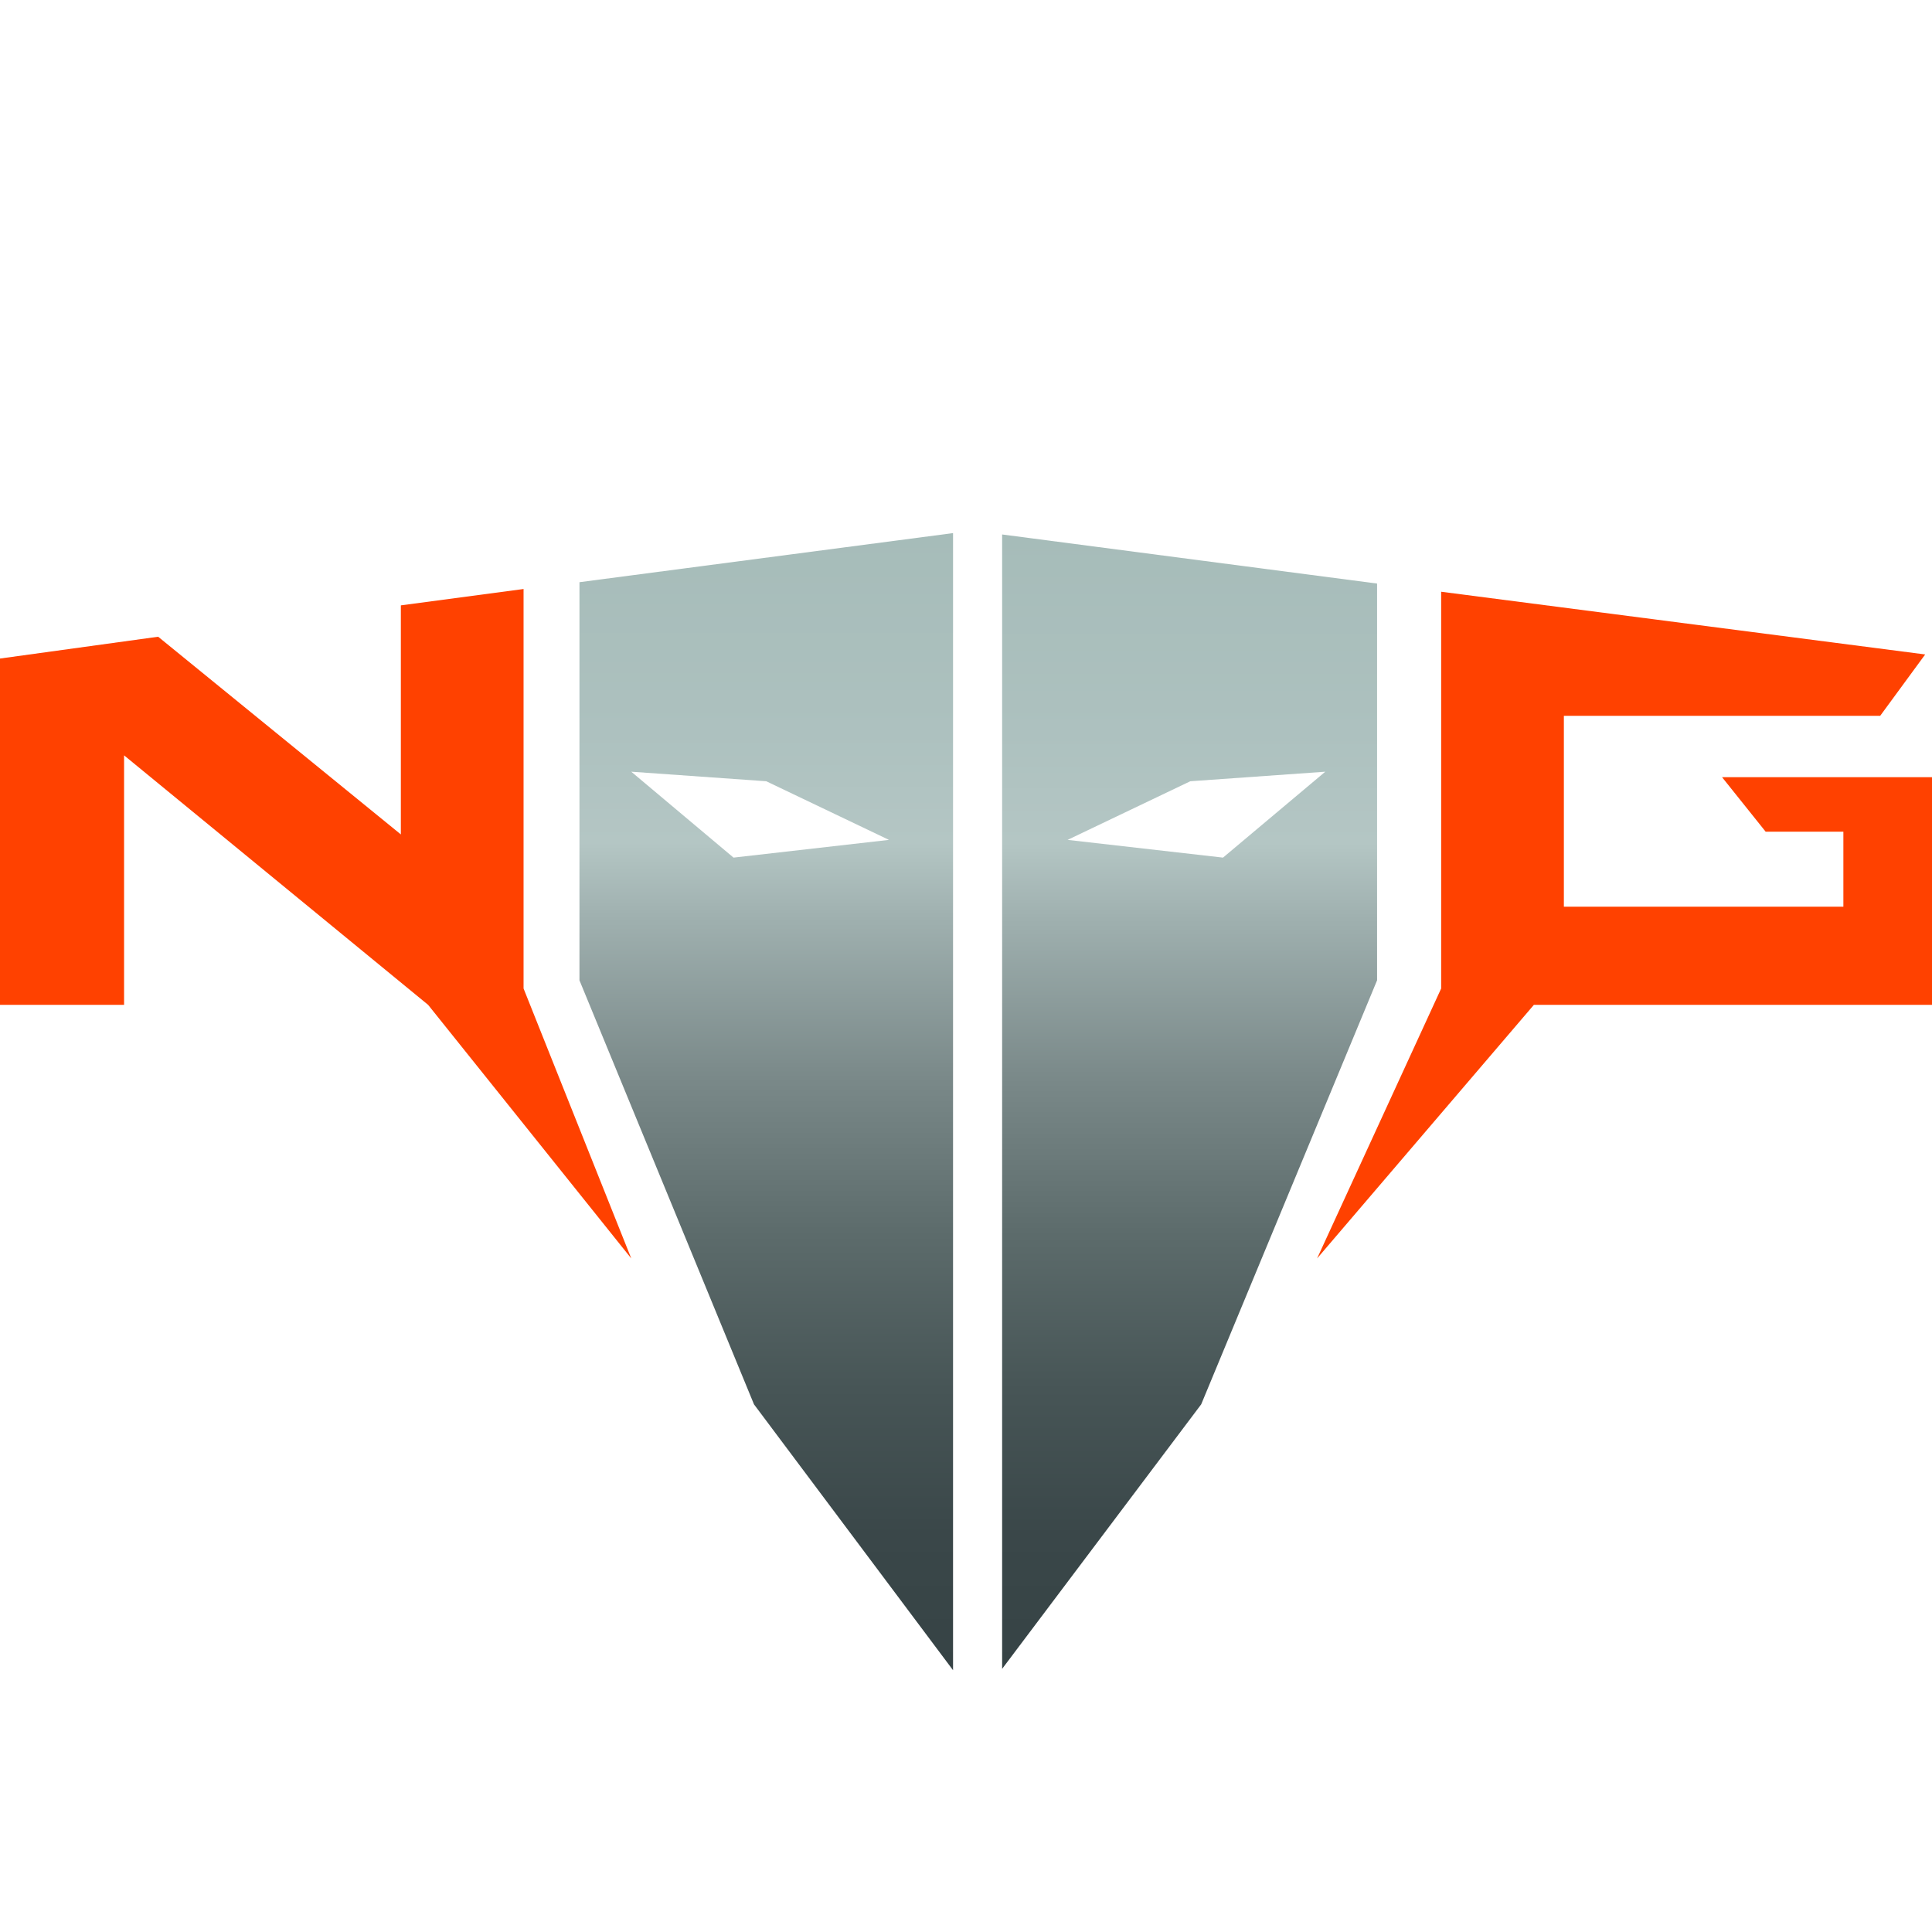
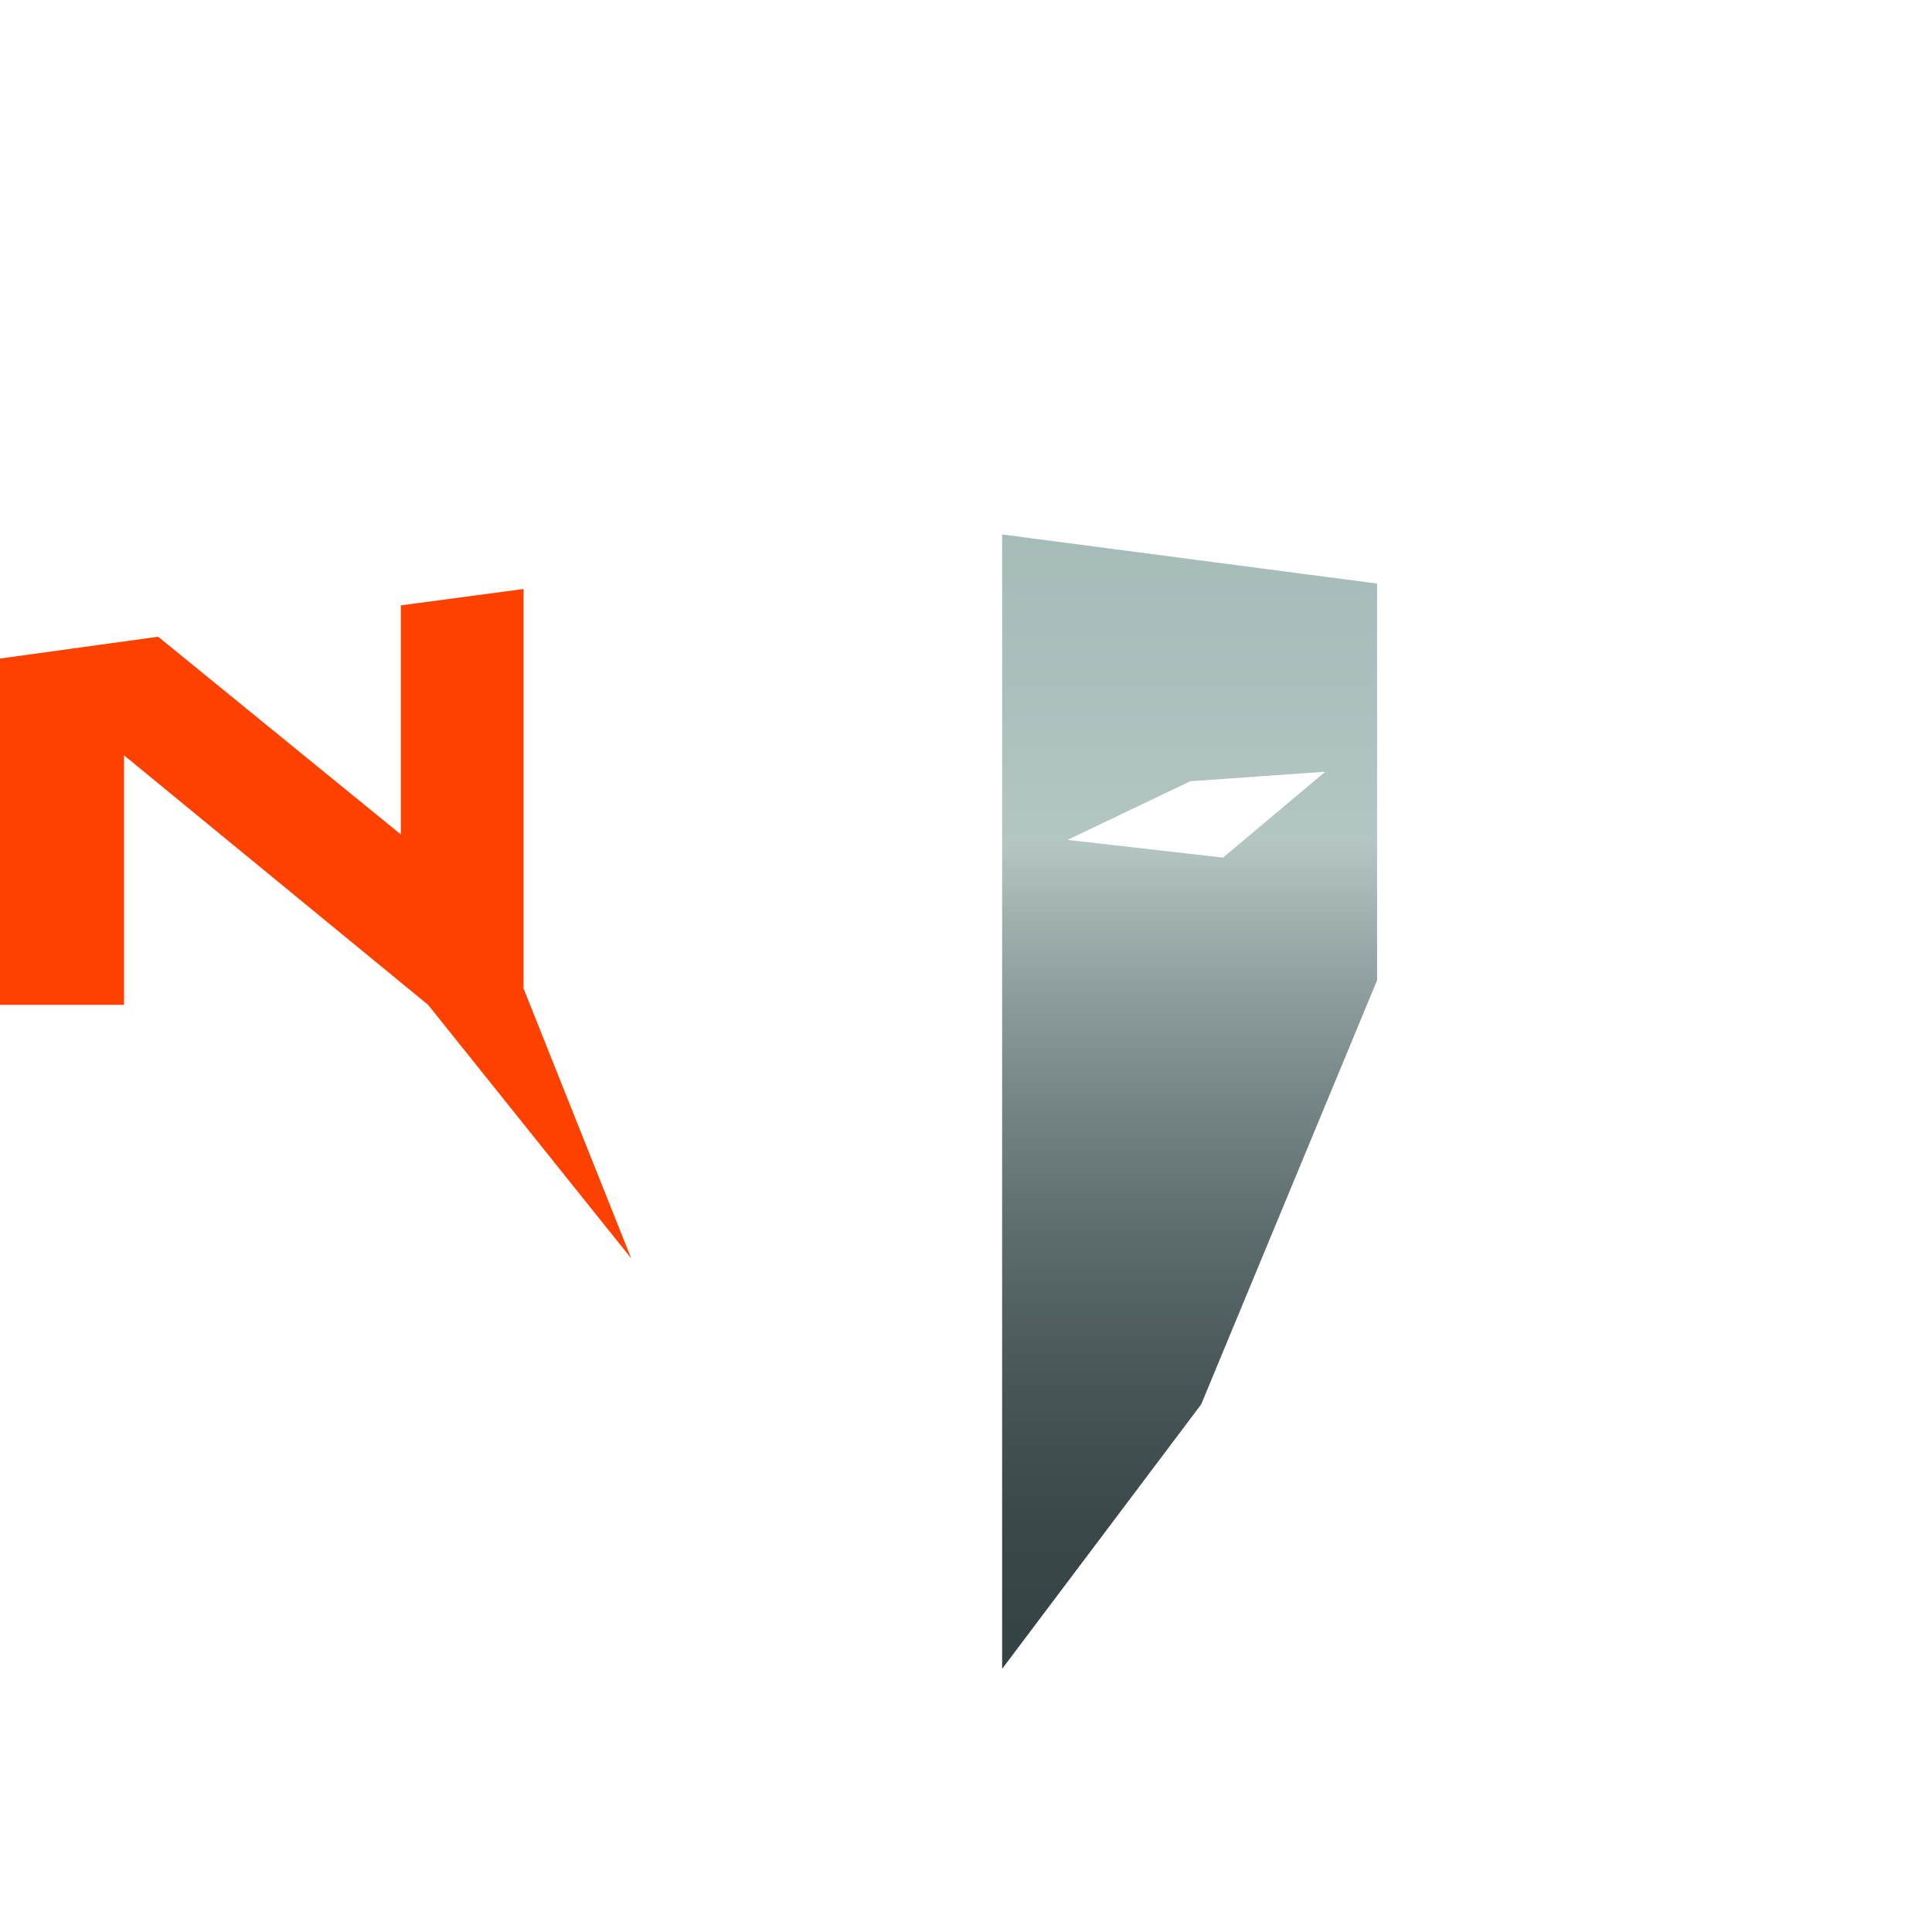
<svg xmlns="http://www.w3.org/2000/svg" version="1.1" id="Layer_2" x="0px" y="0px" viewBox="0 0 141.7 141.7" style="enable-background:new 0 0 141.7 141.7;" xml:space="preserve">
  <style type="text/css">
	.st0{fill:#FF4100;}
	.st1{fill:url(#SVGID_1_);}
	.st2{fill:url(#SVGID_2_);}
</style>
  <polygon class="st0" points="38.4,72.5 38.4,43.2 29.4,44.4 29.4,61.2 11.6,46.7 0,48.3 0,73.7 9.1,73.7 9.1,55.4 31.4,73.7   46.3,92.3 " />
-   <polygon class="st0" points="126.3,57 129.5,61 135.2,61 135.2,66.5 114.7,66.5 114.7,52.5 137.9,52.5 141.2,48 105.7,43.4   105.7,72.5 96.6,92.3 112.5,73.7 141.7,73.7 141.7,57 " />
  <linearGradient id="SVGID_1_" gradientUnits="userSpaceOnUse" x1="56.198" y1="122.439" x2="56.198" y2="39.133">
    <stop offset="0" style="stop-color:#364345" />
    <stop offset="0.118" style="stop-color:#3A4749" />
    <stop offset="0.247" style="stop-color:#475556" />
    <stop offset="0.382" style="stop-color:#5C6B6B" />
    <stop offset="0.521" style="stop-color:#7A8989" />
    <stop offset="0.661" style="stop-color:#9FB0AF" />
    <stop offset="0.728" style="stop-color:#B4C6C4" />
    <stop offset="0.825" style="stop-color:#ADC1BF" />
    <stop offset="1" style="stop-color:#A6BCB9" />
  </linearGradient>
-   <path class="st1" d="M42.5,42.7v29.2L55.3,103l14.6,19.5V39.1L42.5,42.7z M53.8,62.9l-7.5-6.3l9.9,0.7l9,4.3L53.8,62.9z" />
  <linearGradient id="SVGID_2_" gradientUnits="userSpaceOnUse" x1="87.253" y1="122.439" x2="87.253" y2="39.212">
    <stop offset="0" style="stop-color:#364345" />
    <stop offset="0.118" style="stop-color:#3A4749" />
    <stop offset="0.247" style="stop-color:#475556" />
    <stop offset="0.382" style="stop-color:#5C6B6B" />
    <stop offset="0.521" style="stop-color:#7A8989" />
    <stop offset="0.661" style="stop-color:#9FB0AF" />
    <stop offset="0.728" style="stop-color:#B4C6C4" />
    <stop offset="0.825" style="stop-color:#ADC1BF" />
    <stop offset="1" style="stop-color:#A6BCB9" />
  </linearGradient>
  <path class="st2" d="M73.5,39.2v83.2L88.1,103L101,71.9V42.8L73.5,39.2z M78.3,61.6l9-4.3l9.9-0.7l-7.5,6.3L78.3,61.6z" />
</svg>